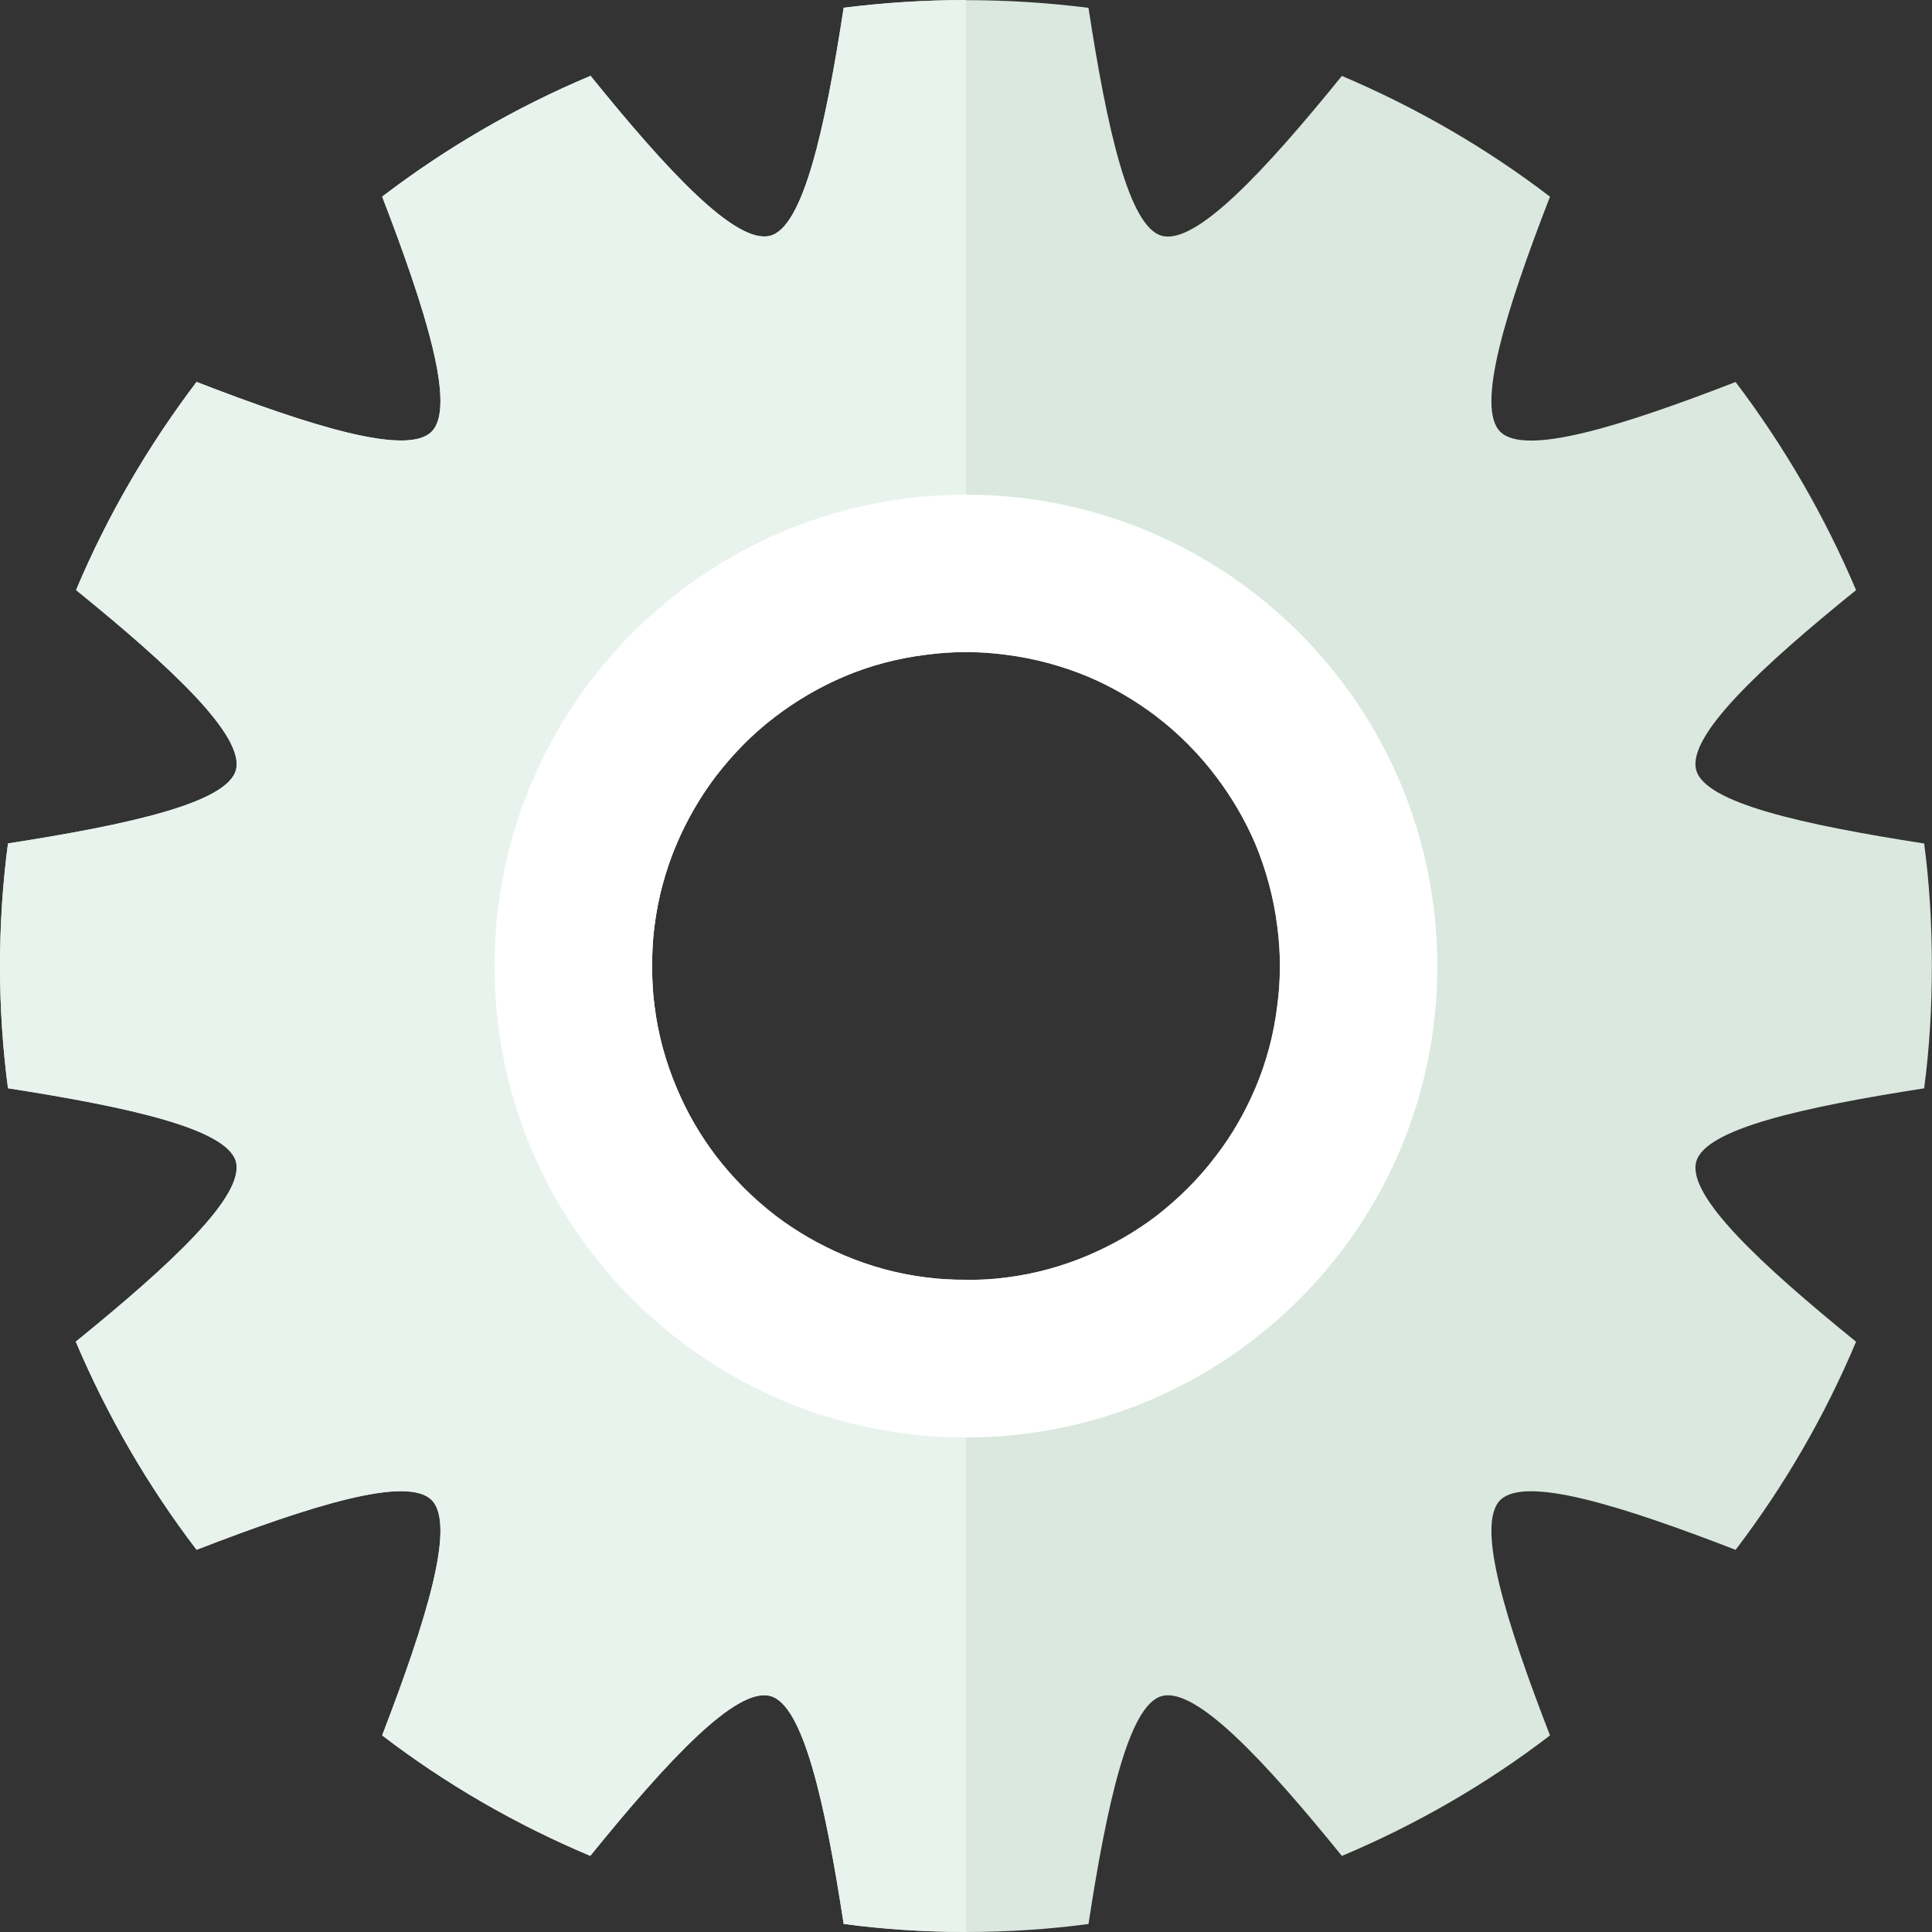
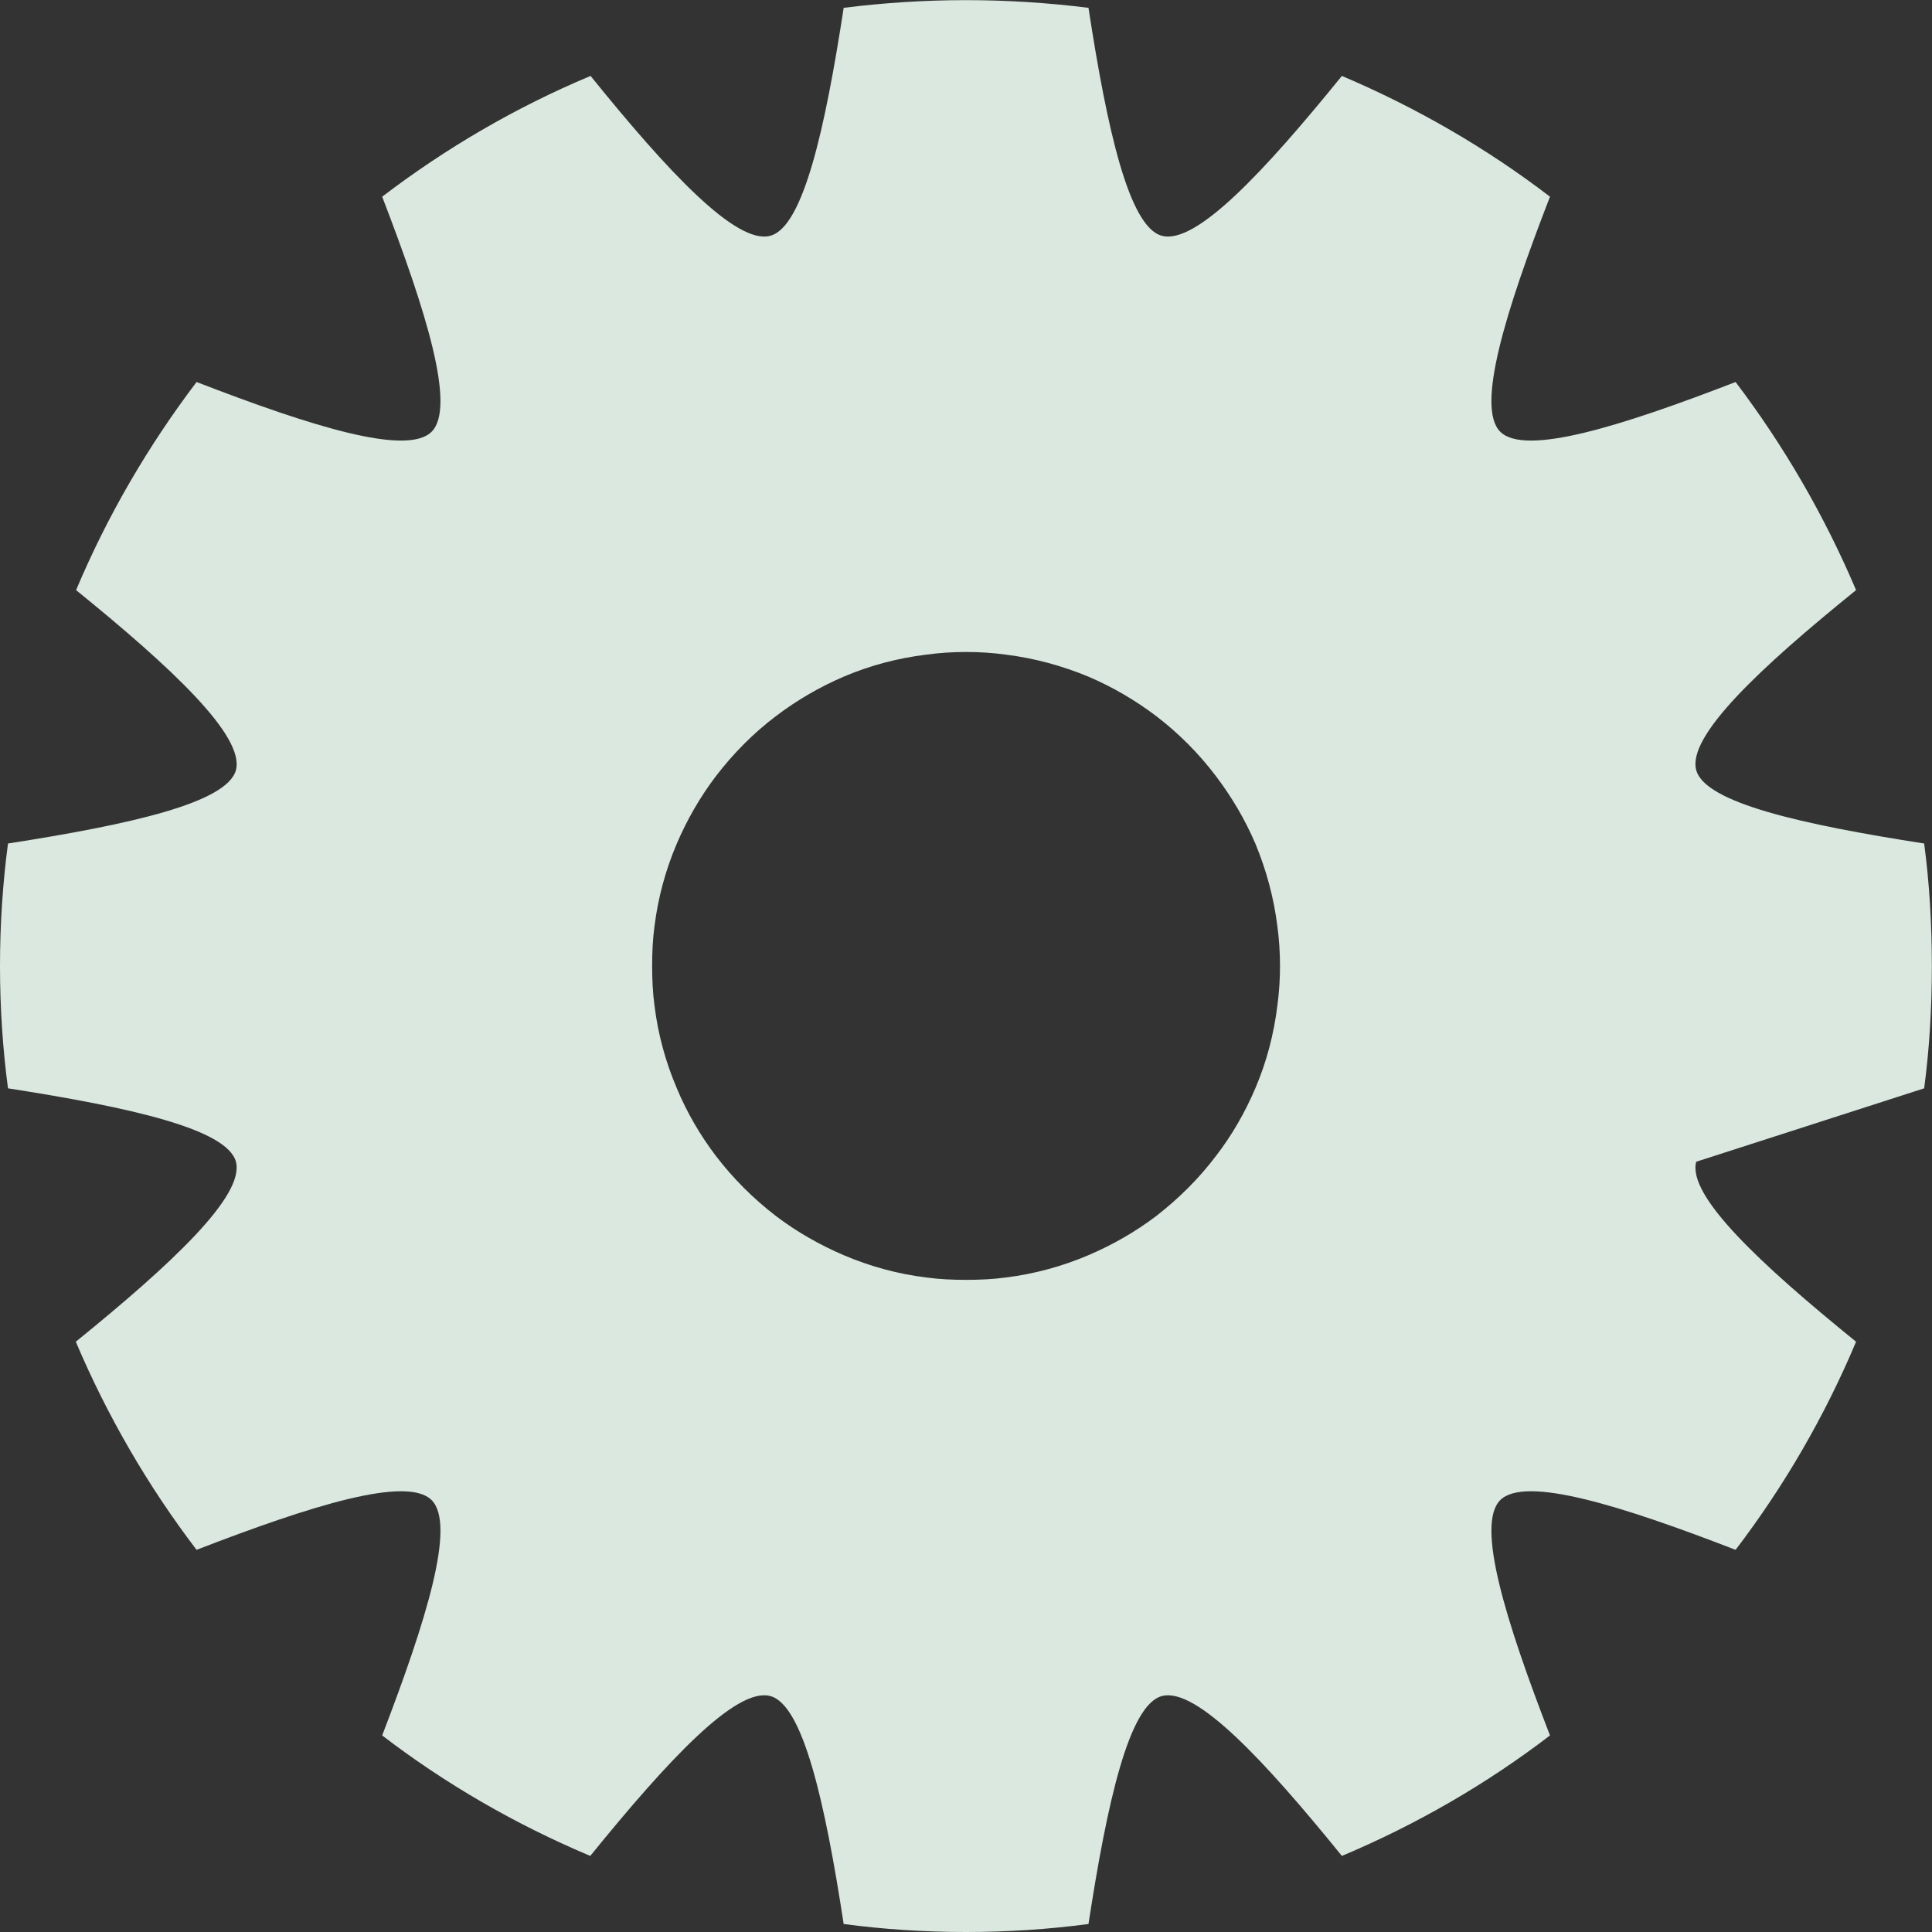
<svg xmlns="http://www.w3.org/2000/svg" height="800px" width="800px" version="1.1" id="_x34_" viewBox="0 0 512 512" xml:space="preserve">
  <rect x="0" y="0" width="512" height="512" fill="#333333" stroke="none" />
  <g>
-     <path style="fill:#DAE8DF;" d="M509.923,288.418c1.412-10.591,2.039-21.418,2.039-32.4c0-10.984-0.627-21.887-2.039-32.478   c-32.243-5.021-58.053-10.748-60.407-19.456c-2.432-9.022,16.945-27.144,42.363-47.697c-8.393-19.77-19.142-38.284-31.929-55.15   c-30.438,11.768-55.778,19.69-62.368,13.18c-6.511-6.511,1.413-31.929,13.18-62.29c-16.788-12.865-35.38-23.613-55.15-32.007   c-20.553,25.34-38.676,44.795-47.697,42.363c-8.708-2.275-14.514-28.163-19.456-60.406c-10.59-1.334-21.495-2.041-32.478-2.041   c-10.983,0-21.809,0.706-32.399,2.041c-4.943,32.243-10.748,58.13-19.456,60.406c-9.021,2.432-27.143-17.023-47.619-42.363   c-19.847,8.316-38.361,19.142-55.227,32.007c11.689,30.361,19.612,55.779,13.101,62.29c-6.512,6.511-31.851-1.412-62.289-13.18   c-12.787,16.867-23.614,35.381-31.929,55.15c25.339,20.554,44.717,38.676,42.364,47.697c-2.354,8.708-28.164,14.435-60.406,19.456   C0.707,234.131,0,245.035,0,256.018c0,10.982,0.707,21.809,2.119,32.4c32.243,5.021,58.053,10.748,60.406,19.456   c2.353,9.021-17.103,27.143-42.442,47.697c8.394,19.769,19.142,38.283,32.008,55.15c30.438-11.768,55.777-19.69,62.289-13.18   c6.511,6.511-1.412,31.929-13.101,62.368c16.788,12.866,35.381,23.614,55.149,31.929c20.554-25.34,38.677-44.795,47.698-42.363   c8.708,2.275,14.514,28.164,19.456,60.406c10.59,1.412,21.416,2.119,32.399,2.119c10.983,0,21.888-0.707,32.478-2.119   c4.942-32.242,10.748-58.13,19.456-60.406c9.022-2.432,27.144,17.023,47.697,42.363c19.77-8.315,38.362-19.064,55.15-31.929   c-11.767-30.438-19.691-55.856-13.18-62.368c6.59-6.511,31.929,1.412,62.368,13.18c12.866-16.867,23.614-35.381,31.929-55.15   c-25.339-20.554-44.794-38.676-42.363-47.697C451.871,299.166,477.681,293.439,509.923,288.418z M338.511,266.53   c-0.941,7.689-2.903,14.984-5.805,21.81c-2.746,6.433-6.198,12.474-10.434,17.965c-4.55,6.041-9.963,11.376-15.925,16.004   c-5.491,4.157-11.533,7.609-17.966,10.355c-6.825,2.901-14.199,4.942-21.809,5.883c-3.452,0.47-6.982,0.628-10.591,0.628   c-3.53,0-7.06-0.158-10.512-0.628c-7.689-0.941-14.984-2.982-21.809-5.883c-6.434-2.746-12.474-6.198-17.965-10.355   c-6.041-4.629-11.376-9.963-16.004-16.004c-4.157-5.491-7.687-11.532-10.355-17.965c-2.904-6.826-4.943-14.121-5.884-21.81   c-0.471-3.451-0.628-6.982-0.628-10.512c0-3.608,0.156-7.139,0.628-10.591c0.941-7.609,2.98-14.983,5.884-21.809   c2.746-6.433,6.197-12.395,10.355-17.887c4.629-6.041,9.963-11.453,16.004-16.003c5.492-4.159,11.532-7.689,17.965-10.435   c6.825-2.903,14.12-4.864,21.809-5.805c3.452-0.471,6.982-0.707,10.512-0.707c3.609,0,7.139,0.236,10.591,0.707   c7.609,0.94,14.984,2.981,21.809,5.805c6.433,2.746,12.474,6.276,17.966,10.435c5.962,4.549,11.375,9.962,15.925,16.003   c4.158,5.492,7.688,11.454,10.434,17.887c2.824,6.826,4.864,14.199,5.805,21.809c0.47,3.452,0.705,6.983,0.705,10.591   C339.216,259.548,338.981,263.079,338.511,266.53z" />
-     <path style="fill:#E9F3ED;" d="M179.336,223.582c2.747-6.433,6.198-12.396,10.355-17.887c4.629-6.041,9.963-11.453,16.004-16.003   c5.491-4.157,11.532-7.688,17.965-10.434c6.825-2.903,14.12-4.864,21.809-5.805c3.451-0.471,6.982-0.706,10.512-0.706V0   c-10.983,0-21.809,0.706-32.399,2.039c-4.943,32.243-10.748,58.132-19.456,60.407c-9.021,2.432-27.143-17.025-47.619-42.363   c-19.847,8.316-38.361,19.142-55.228,32.007c11.688,30.36,19.612,55.779,13.101,62.29c-6.512,6.511-31.851-1.412-62.289-13.18   c-12.787,16.867-23.614,35.381-31.929,55.15c25.339,20.554,44.717,38.675,42.362,47.697c-2.353,8.707-28.162,14.435-60.405,19.456   C0.706,234.094,0,244.998,0,255.982c0,10.982,0.706,21.809,2.119,32.399c32.243,5.021,58.052,10.748,60.405,19.456   c2.355,9.022-17.102,27.143-42.441,47.697c8.394,19.769,19.142,38.284,32.008,55.15c30.438-11.767,55.777-19.691,62.289-13.179   c6.511,6.511-1.413,31.928-13.101,62.367c16.788,12.866,35.381,23.615,55.149,31.93c20.554-25.34,38.677-44.795,47.698-42.364   c8.708,2.276,14.514,28.164,19.456,60.406c10.59,1.412,21.416,2.119,32.399,2.119V339.139c-3.53,0-7.06-0.158-10.512-0.628   c-7.689-0.941-14.984-2.981-21.809-5.883c-6.434-2.747-12.474-6.198-17.965-10.356c-6.041-4.628-11.376-9.963-16.004-16.004   c-4.157-5.491-7.687-11.532-10.355-17.965c-2.903-6.826-4.942-14.121-5.883-21.81c-0.471-3.452-0.629-6.982-0.629-10.512   c0-3.609,0.157-7.139,0.629-10.591C174.394,237.781,176.433,230.407,179.336,223.582z" />
-     <path style="fill:#FEFFFE;" d="M255.942,131.087c-68.957,0-124.891,55.935-124.891,124.971   c0,68.957,55.934,124.892,124.891,124.892c69.035,0,124.971-55.935,124.971-124.892   C380.913,187.022,324.977,131.087,255.942,131.087z M338.472,266.57c-0.942,7.688-2.903,14.985-5.806,21.81   c-2.746,6.433-6.198,12.473-10.433,17.964c-4.551,6.042-9.963,11.376-15.926,16.004c-5.491,4.158-11.533,7.61-17.965,10.355   c-6.825,2.903-14.2,4.942-21.809,5.884c-3.452,0.47-6.982,0.628-10.592,0.628c-3.53,0-7.06-0.157-10.512-0.628   c-7.689-0.942-14.984-2.981-21.809-5.884c-6.434-2.745-12.473-6.197-17.965-10.355c-6.04-4.629-11.376-9.963-16.003-16.004   c-4.158-5.491-7.688-11.531-10.355-17.964c-2.903-6.825-4.943-14.122-5.885-21.81c-0.47-3.451-0.627-6.982-0.627-10.512   c0-3.609,0.156-7.14,0.627-10.591c0.942-7.609,2.982-14.984,5.885-21.809c2.745-6.434,6.197-12.395,10.355-17.886   c4.628-6.042,9.963-11.454,16.003-16.004c5.492-4.157,11.532-7.689,17.965-10.434c6.825-2.902,14.12-4.863,21.809-5.805   c3.452-0.47,6.982-0.706,10.512-0.706c3.61,0,7.14,0.236,10.592,0.706c7.609,0.942,14.984,2.981,21.809,5.805   c6.432,2.745,12.474,6.277,17.965,10.434c5.962,4.551,11.375,9.963,15.926,16.004c4.158,5.491,7.687,11.453,10.433,17.886   c2.824,6.825,4.864,14.199,5.806,21.809c0.47,3.451,0.705,6.982,0.705,10.591C339.177,259.588,338.943,263.118,338.472,266.57z" />
+     <path style="fill:#DAE8DF;" d="M509.923,288.418c1.412-10.591,2.039-21.418,2.039-32.4c0-10.984-0.627-21.887-2.039-32.478   c-32.243-5.021-58.053-10.748-60.407-19.456c-2.432-9.022,16.945-27.144,42.363-47.697c-8.393-19.77-19.142-38.284-31.929-55.15   c-30.438,11.768-55.778,19.69-62.368,13.18c-6.511-6.511,1.413-31.929,13.18-62.29c-16.788-12.865-35.38-23.613-55.15-32.007   c-20.553,25.34-38.676,44.795-47.697,42.363c-8.708-2.275-14.514-28.163-19.456-60.406c-10.59-1.334-21.495-2.041-32.478-2.041   c-10.983,0-21.809,0.706-32.399,2.041c-4.943,32.243-10.748,58.13-19.456,60.406c-9.021,2.432-27.143-17.023-47.619-42.363   c-19.847,8.316-38.361,19.142-55.227,32.007c11.689,30.361,19.612,55.779,13.101,62.29c-6.512,6.511-31.851-1.412-62.289-13.18   c-12.787,16.867-23.614,35.381-31.929,55.15c25.339,20.554,44.717,38.676,42.364,47.697c-2.354,8.708-28.164,14.435-60.406,19.456   C0.707,234.131,0,245.035,0,256.018c0,10.982,0.707,21.809,2.119,32.4c32.243,5.021,58.053,10.748,60.406,19.456   c2.353,9.021-17.103,27.143-42.442,47.697c8.394,19.769,19.142,38.283,32.008,55.15c30.438-11.768,55.777-19.69,62.289-13.18   c6.511,6.511-1.412,31.929-13.101,62.368c16.788,12.866,35.381,23.614,55.149,31.929c20.554-25.34,38.677-44.795,47.698-42.363   c8.708,2.275,14.514,28.164,19.456,60.406c10.59,1.412,21.416,2.119,32.399,2.119c10.983,0,21.888-0.707,32.478-2.119   c4.942-32.242,10.748-58.13,19.456-60.406c9.022-2.432,27.144,17.023,47.697,42.363c19.77-8.315,38.362-19.064,55.15-31.929   c-11.767-30.438-19.691-55.856-13.18-62.368c6.59-6.511,31.929,1.412,62.368,13.18c12.866-16.867,23.614-35.381,31.929-55.15   c-25.339-20.554-44.794-38.676-42.363-47.697z M338.511,266.53   c-0.941,7.689-2.903,14.984-5.805,21.81c-2.746,6.433-6.198,12.474-10.434,17.965c-4.55,6.041-9.963,11.376-15.925,16.004   c-5.491,4.157-11.533,7.609-17.966,10.355c-6.825,2.901-14.199,4.942-21.809,5.883c-3.452,0.47-6.982,0.628-10.591,0.628   c-3.53,0-7.06-0.158-10.512-0.628c-7.689-0.941-14.984-2.982-21.809-5.883c-6.434-2.746-12.474-6.198-17.965-10.355   c-6.041-4.629-11.376-9.963-16.004-16.004c-4.157-5.491-7.687-11.532-10.355-17.965c-2.904-6.826-4.943-14.121-5.884-21.81   c-0.471-3.451-0.628-6.982-0.628-10.512c0-3.608,0.156-7.139,0.628-10.591c0.941-7.609,2.98-14.983,5.884-21.809   c2.746-6.433,6.197-12.395,10.355-17.887c4.629-6.041,9.963-11.453,16.004-16.003c5.492-4.159,11.532-7.689,17.965-10.435   c6.825-2.903,14.12-4.864,21.809-5.805c3.452-0.471,6.982-0.707,10.512-0.707c3.609,0,7.139,0.236,10.591,0.707   c7.609,0.94,14.984,2.981,21.809,5.805c6.433,2.746,12.474,6.276,17.966,10.435c5.962,4.549,11.375,9.962,15.925,16.003   c4.158,5.492,7.688,11.454,10.434,17.887c2.824,6.826,4.864,14.199,5.805,21.809c0.47,3.452,0.705,6.983,0.705,10.591   C339.216,259.548,338.981,263.079,338.511,266.53z" />
  </g>
</svg>